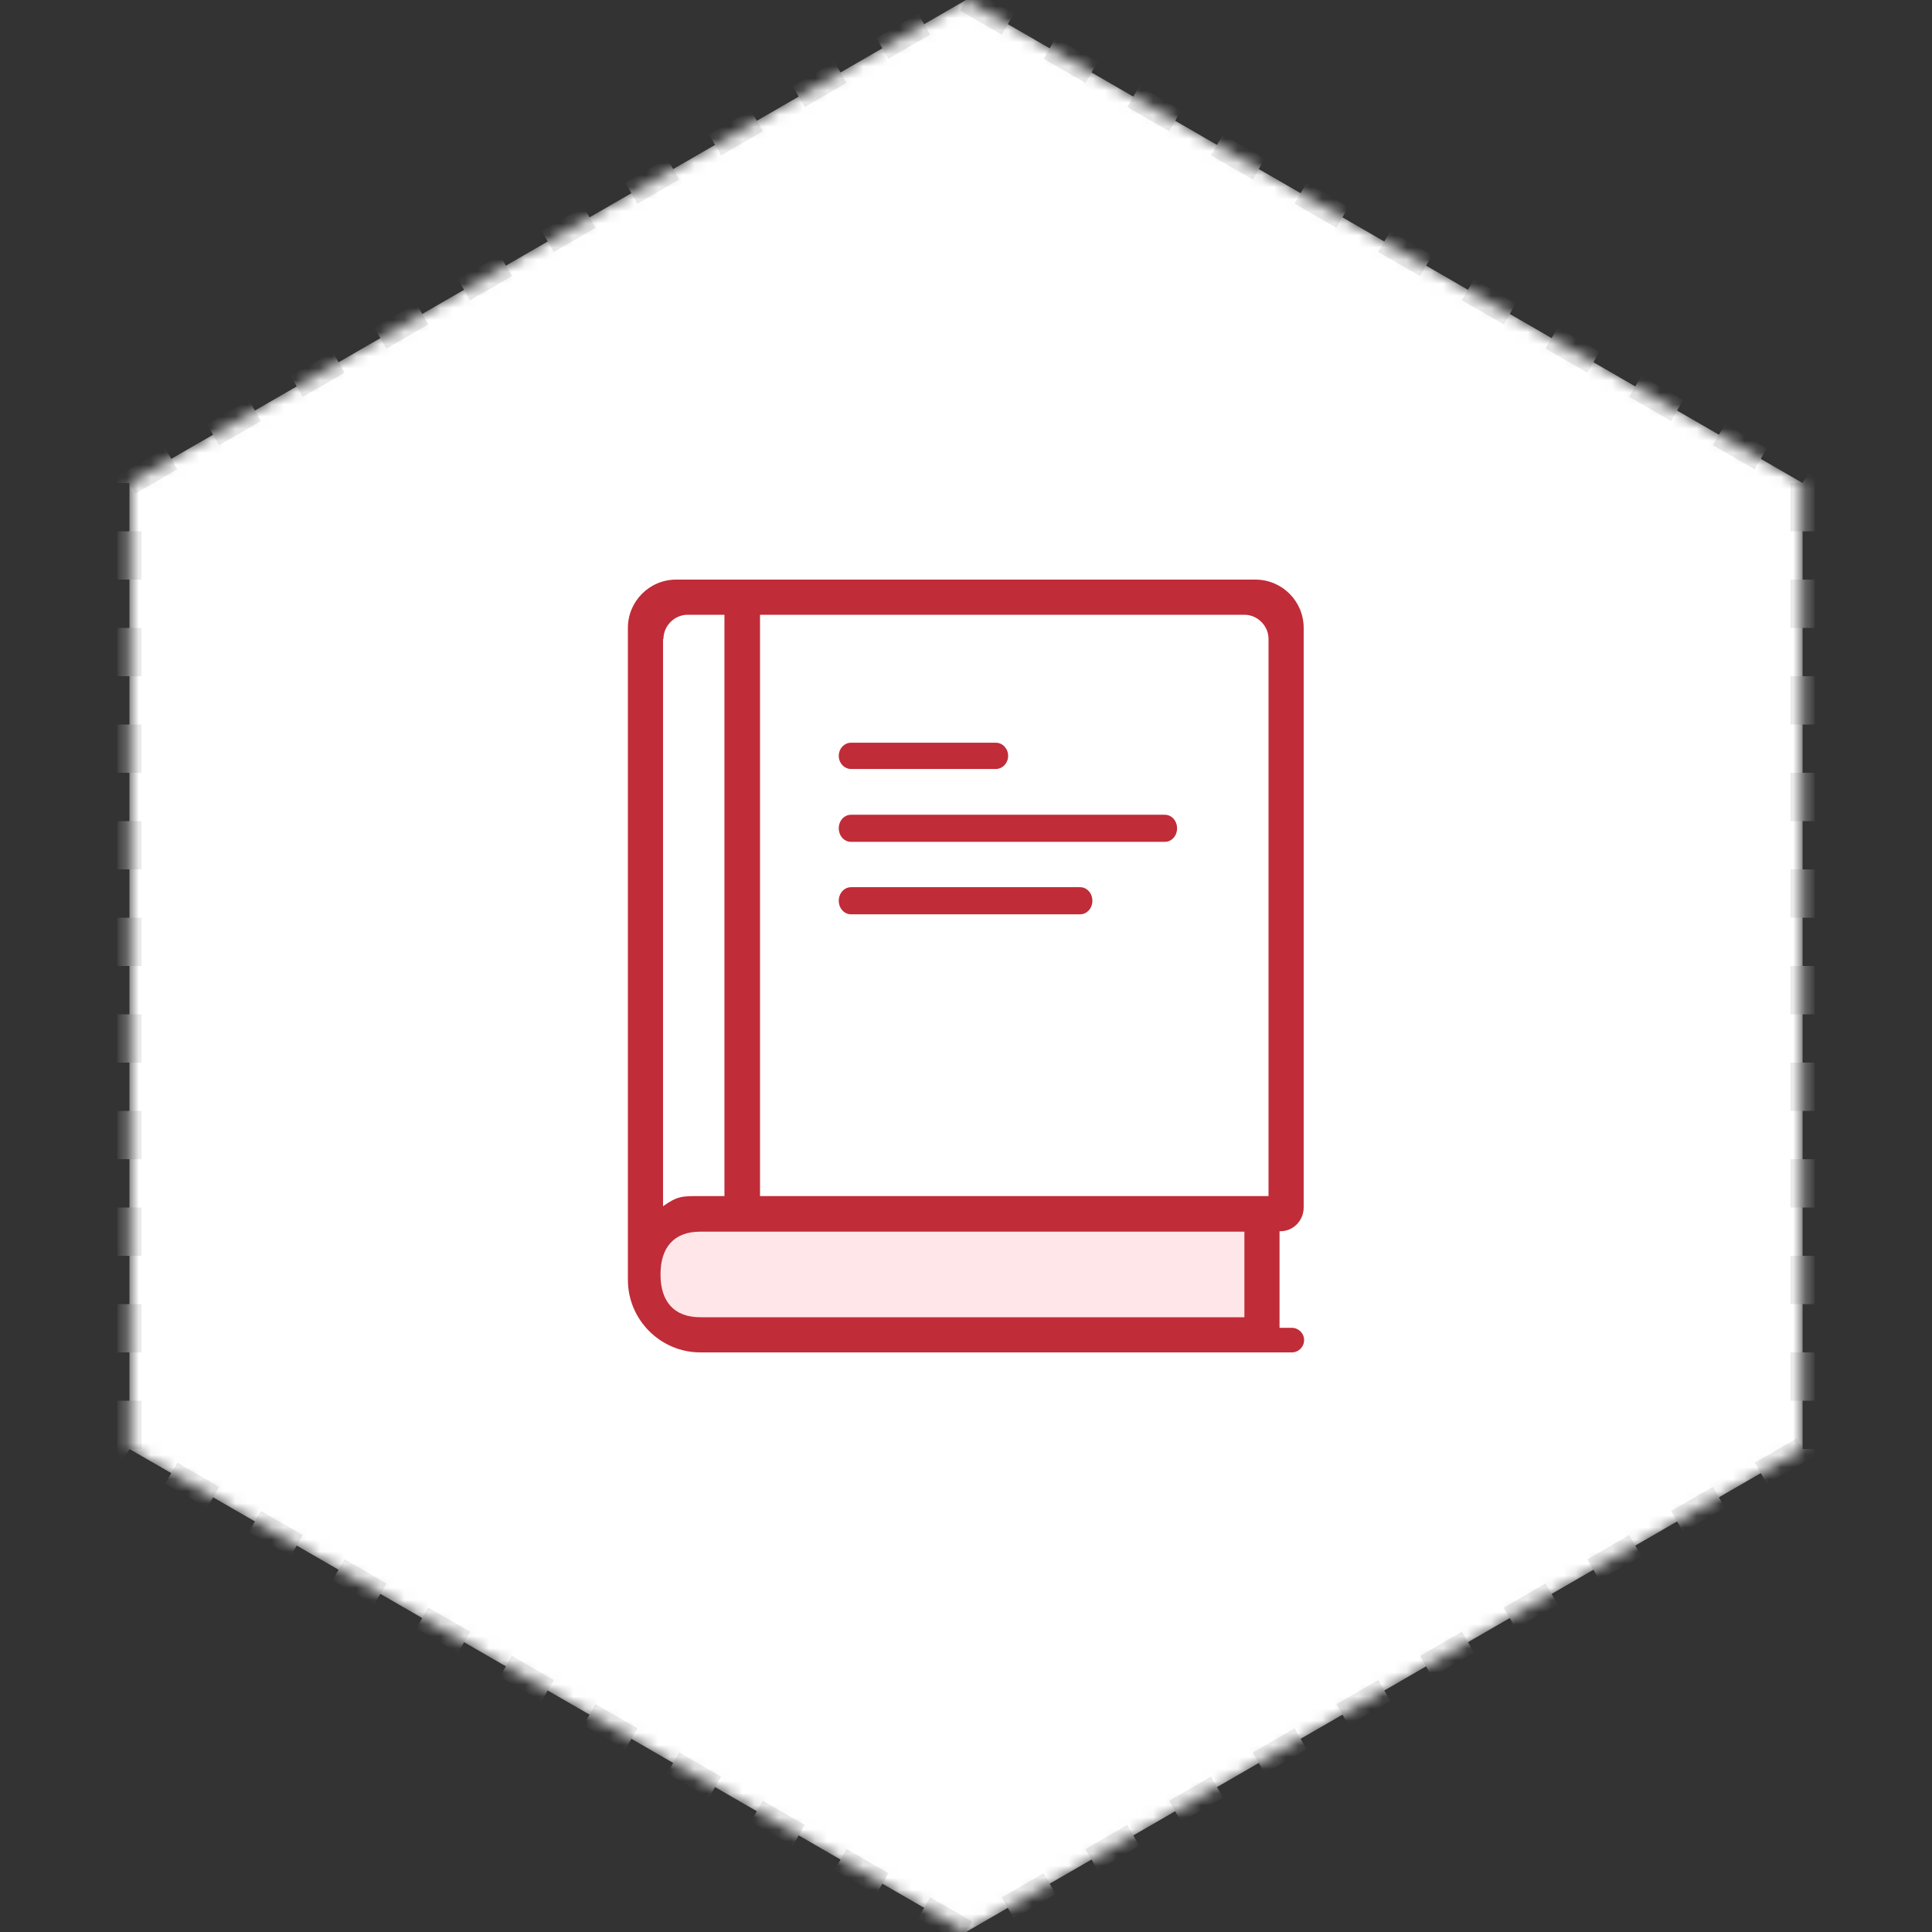
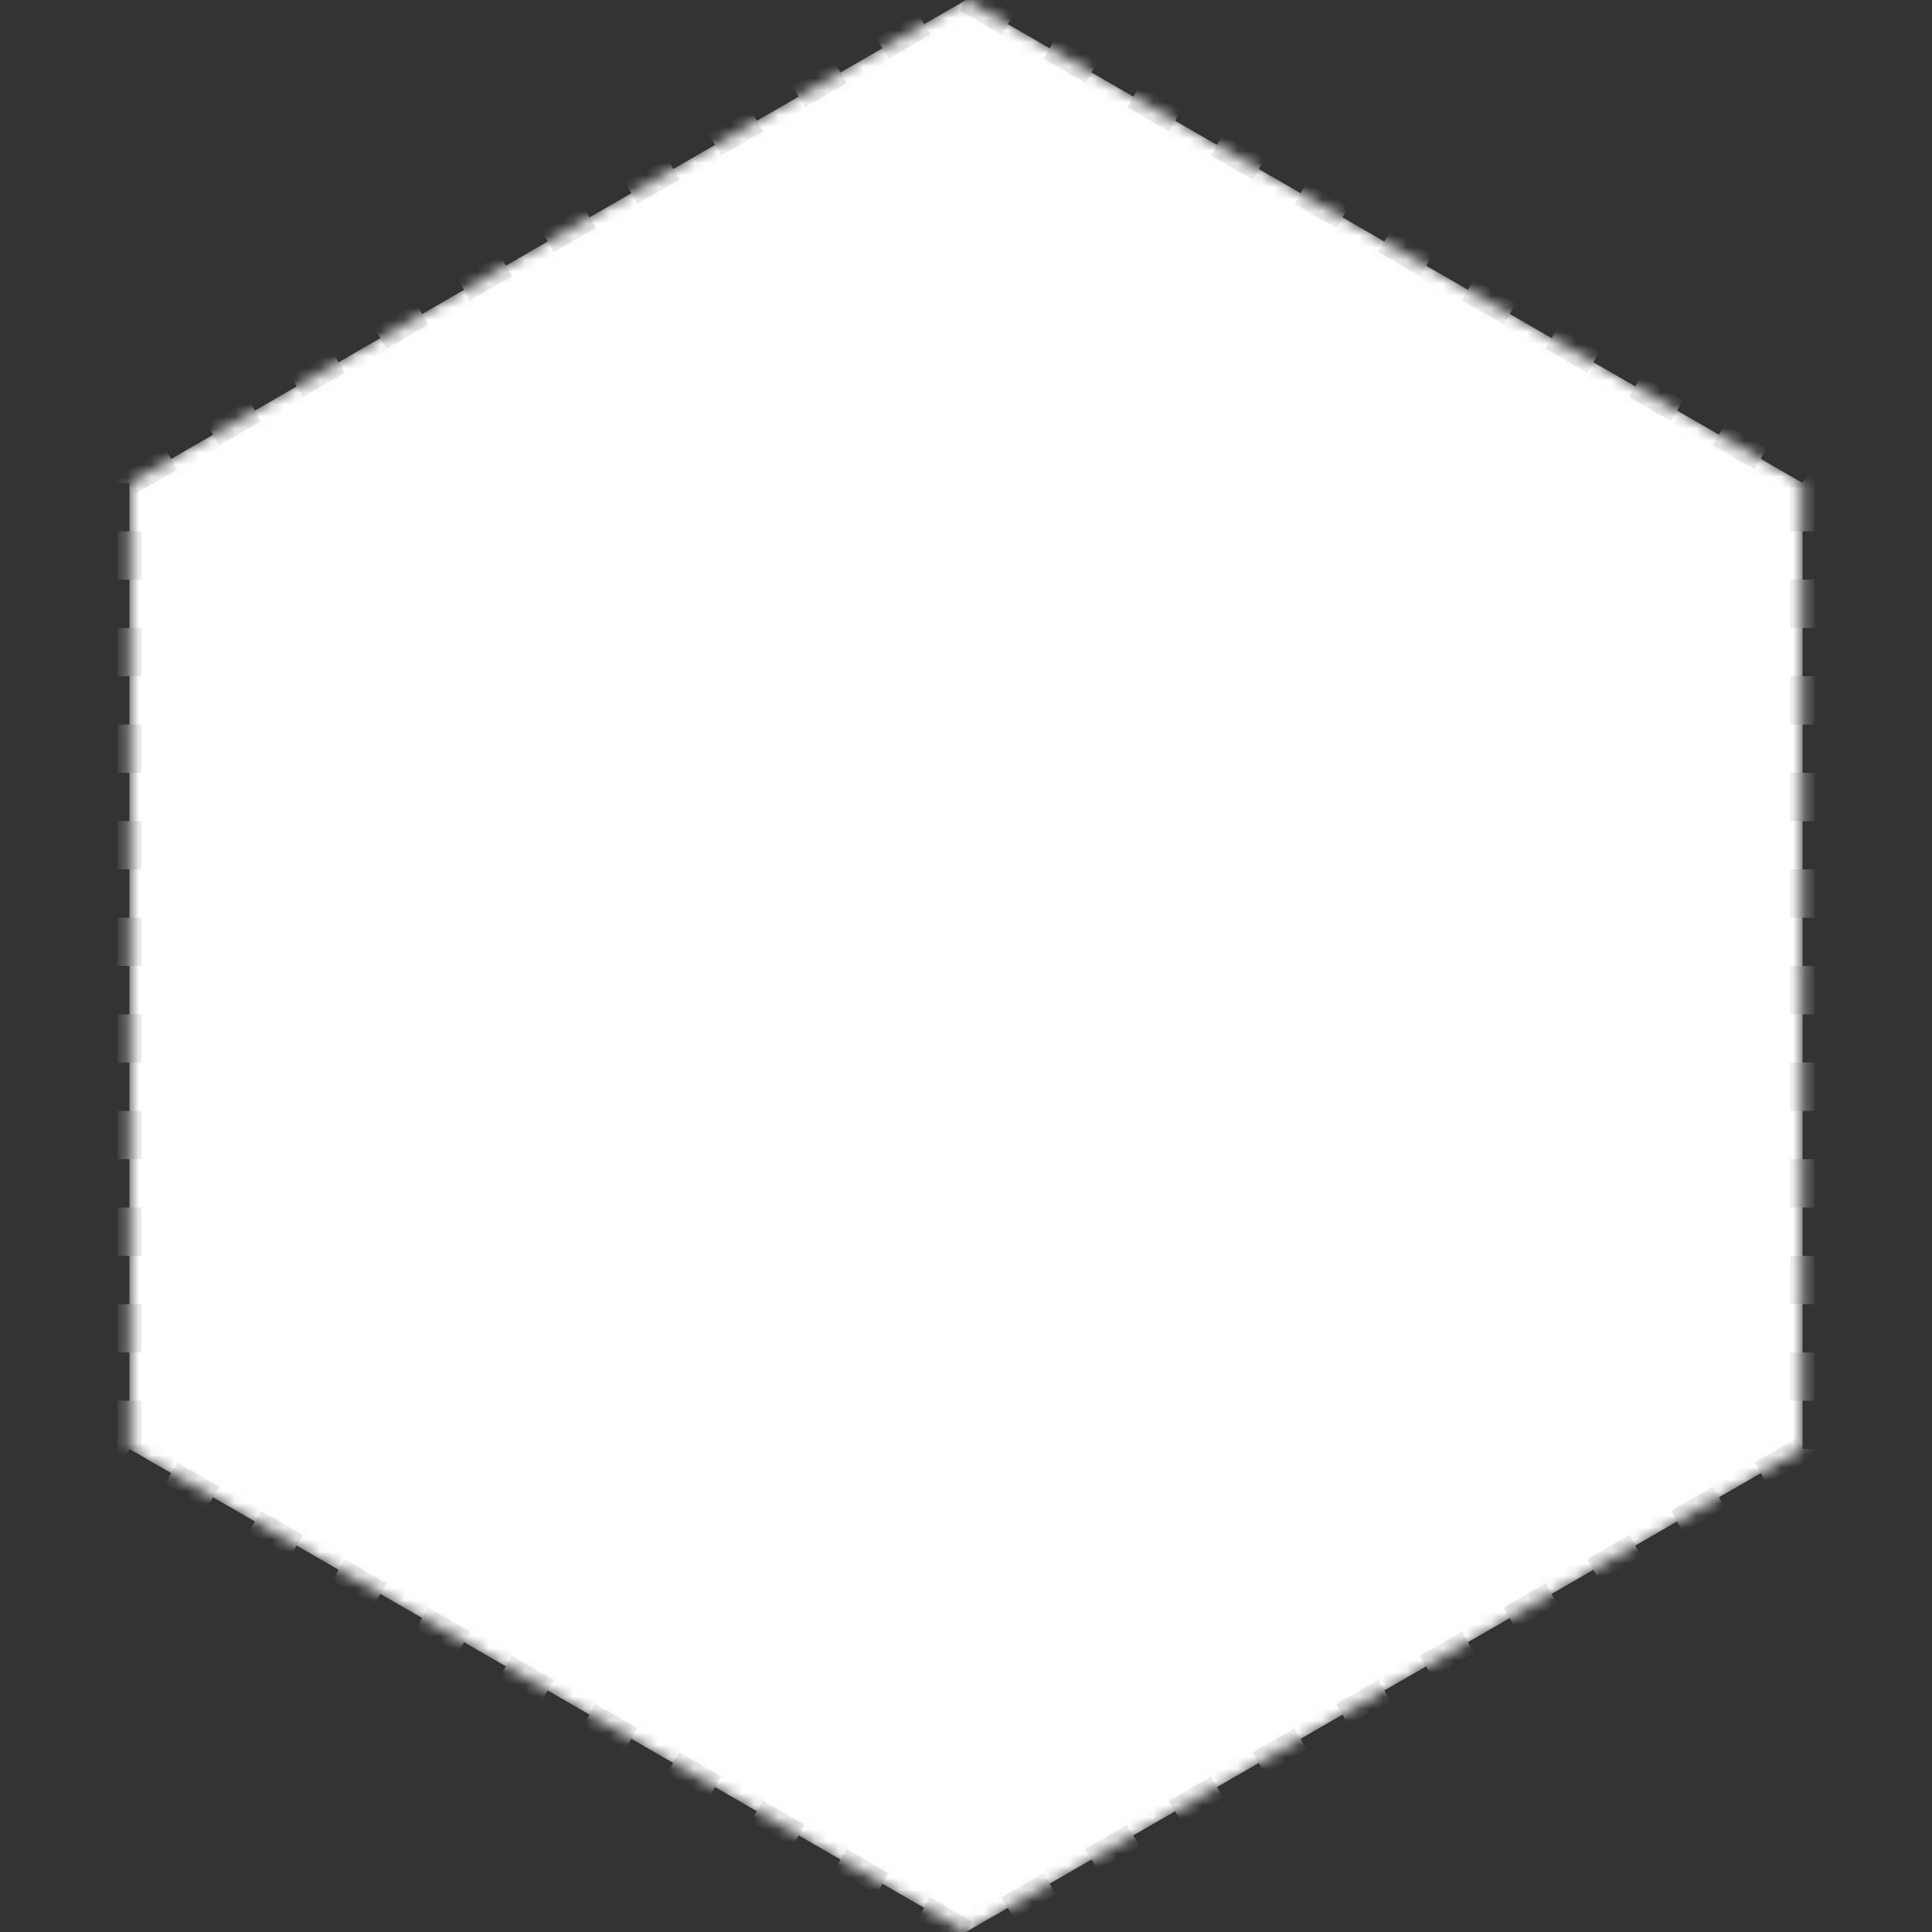
<svg xmlns="http://www.w3.org/2000/svg" xmlns:xlink="http://www.w3.org/1999/xlink" width="160px" height="160px" viewBox="0 0 160 160" version="1.1">
  <rect x="0" y="0" width="160" height="160" fill="#333333" stroke="none" />
  <title>教育测量icon-默认</title>
  <defs>
    <polygon id="path-1" points="80 0 149.282 40 149.282 120 80 160 10.718 120 10.718 40" />
    <mask id="mask-2" maskContentUnits="userSpaceOnUse" maskUnits="objectBoundingBox" x="0" y="0" width="160" height="160" fill="white">
      <use xlink:href="#path-1" />
    </mask>
  </defs>
  <g id="天舟高考官网-20240513" stroke="none" stroke-width="1" fill="none" fill-rule="evenodd">
    <g id="0-天舟高考官网-交互补全" transform="translate(-181, -403)">
      <g id="教育测量icon-hover" transform="translate(181, 403)">
        <use id="多边形" stroke="#EAEAEA" mask="url(#mask-2)" stroke-width="2" fill="#FFFFFF" stroke-dasharray="4" xlink:href="#path-1" />
        <g id="编组-2" transform="translate(52, 48)">
-           <rect id="矩形" fill="#FFE6E8" x="1.867" y="53.647" width="50.4" height="8.471" />
-           <path d="M55.965,52 L55.965,4 C55.965,1.789 54.177,0 51.967,0 L3.997,0 C1.788,0 0,1.789 0,4 L0,58 C0,61.298 2.7,64 5.996,64 L54.983,64 C55.544,64 56,63.544 56,62.982 C56,62.421 55.544,61.965 54.983,61.965 L53.966,61.965 L53.966,53.965 C55.088,54 55.965,53.088 55.965,52 Z M2.946,4.912 C2.946,3.825 3.857,2.912 4.944,2.912 L7.995,2.912 L7.995,51.053 L5.996,51.053 C4.453,51.053 4.103,51.053 2.91,51.895 L2.91,4.912 L2.946,4.912 Z M51.056,61.088 L5.996,61.088 C3.787,61.088 2.7,59.754 2.7,57.544 C2.7,55.333 3.787,54 5.996,54 L51.056,54 L51.056,61.088 Z M10.941,51.088 L10.941,2.912 L51.056,2.912 C52.143,2.912 53.054,3.825 53.054,4.912 L53.054,51.053 L10.941,51.053 L10.941,51.088 Z M37.45,25.474 L18.48,25.474 C17.919,25.474 17.463,25.965 17.463,26.596 C17.463,27.228 17.919,27.719 18.48,27.719 L37.45,27.719 C38.011,27.719 38.467,27.228 38.467,26.596 C38.467,25.965 38.011,25.474 37.45,25.474 Z M44.463,19.474 L18.48,19.474 C17.919,19.474 17.463,19.965 17.463,20.596 C17.463,21.228 17.919,21.719 18.48,21.719 L44.463,21.719 C45.024,21.719 45.48,21.228 45.48,20.596 C45.48,19.965 45.024,19.474 44.463,19.474 Z M18.48,15.684 L30.472,15.684 C31.033,15.684 31.489,15.193 31.489,14.596 C31.489,14 31.033,13.509 30.472,13.509 L18.48,13.509 C17.919,13.509 17.463,14 17.463,14.596 C17.463,15.193 17.919,15.684 18.48,15.684 Z" id="形状" fill="#C02C38" fill-rule="nonzero" />
-         </g>
+           </g>
      </g>
    </g>
  </g>
</svg>